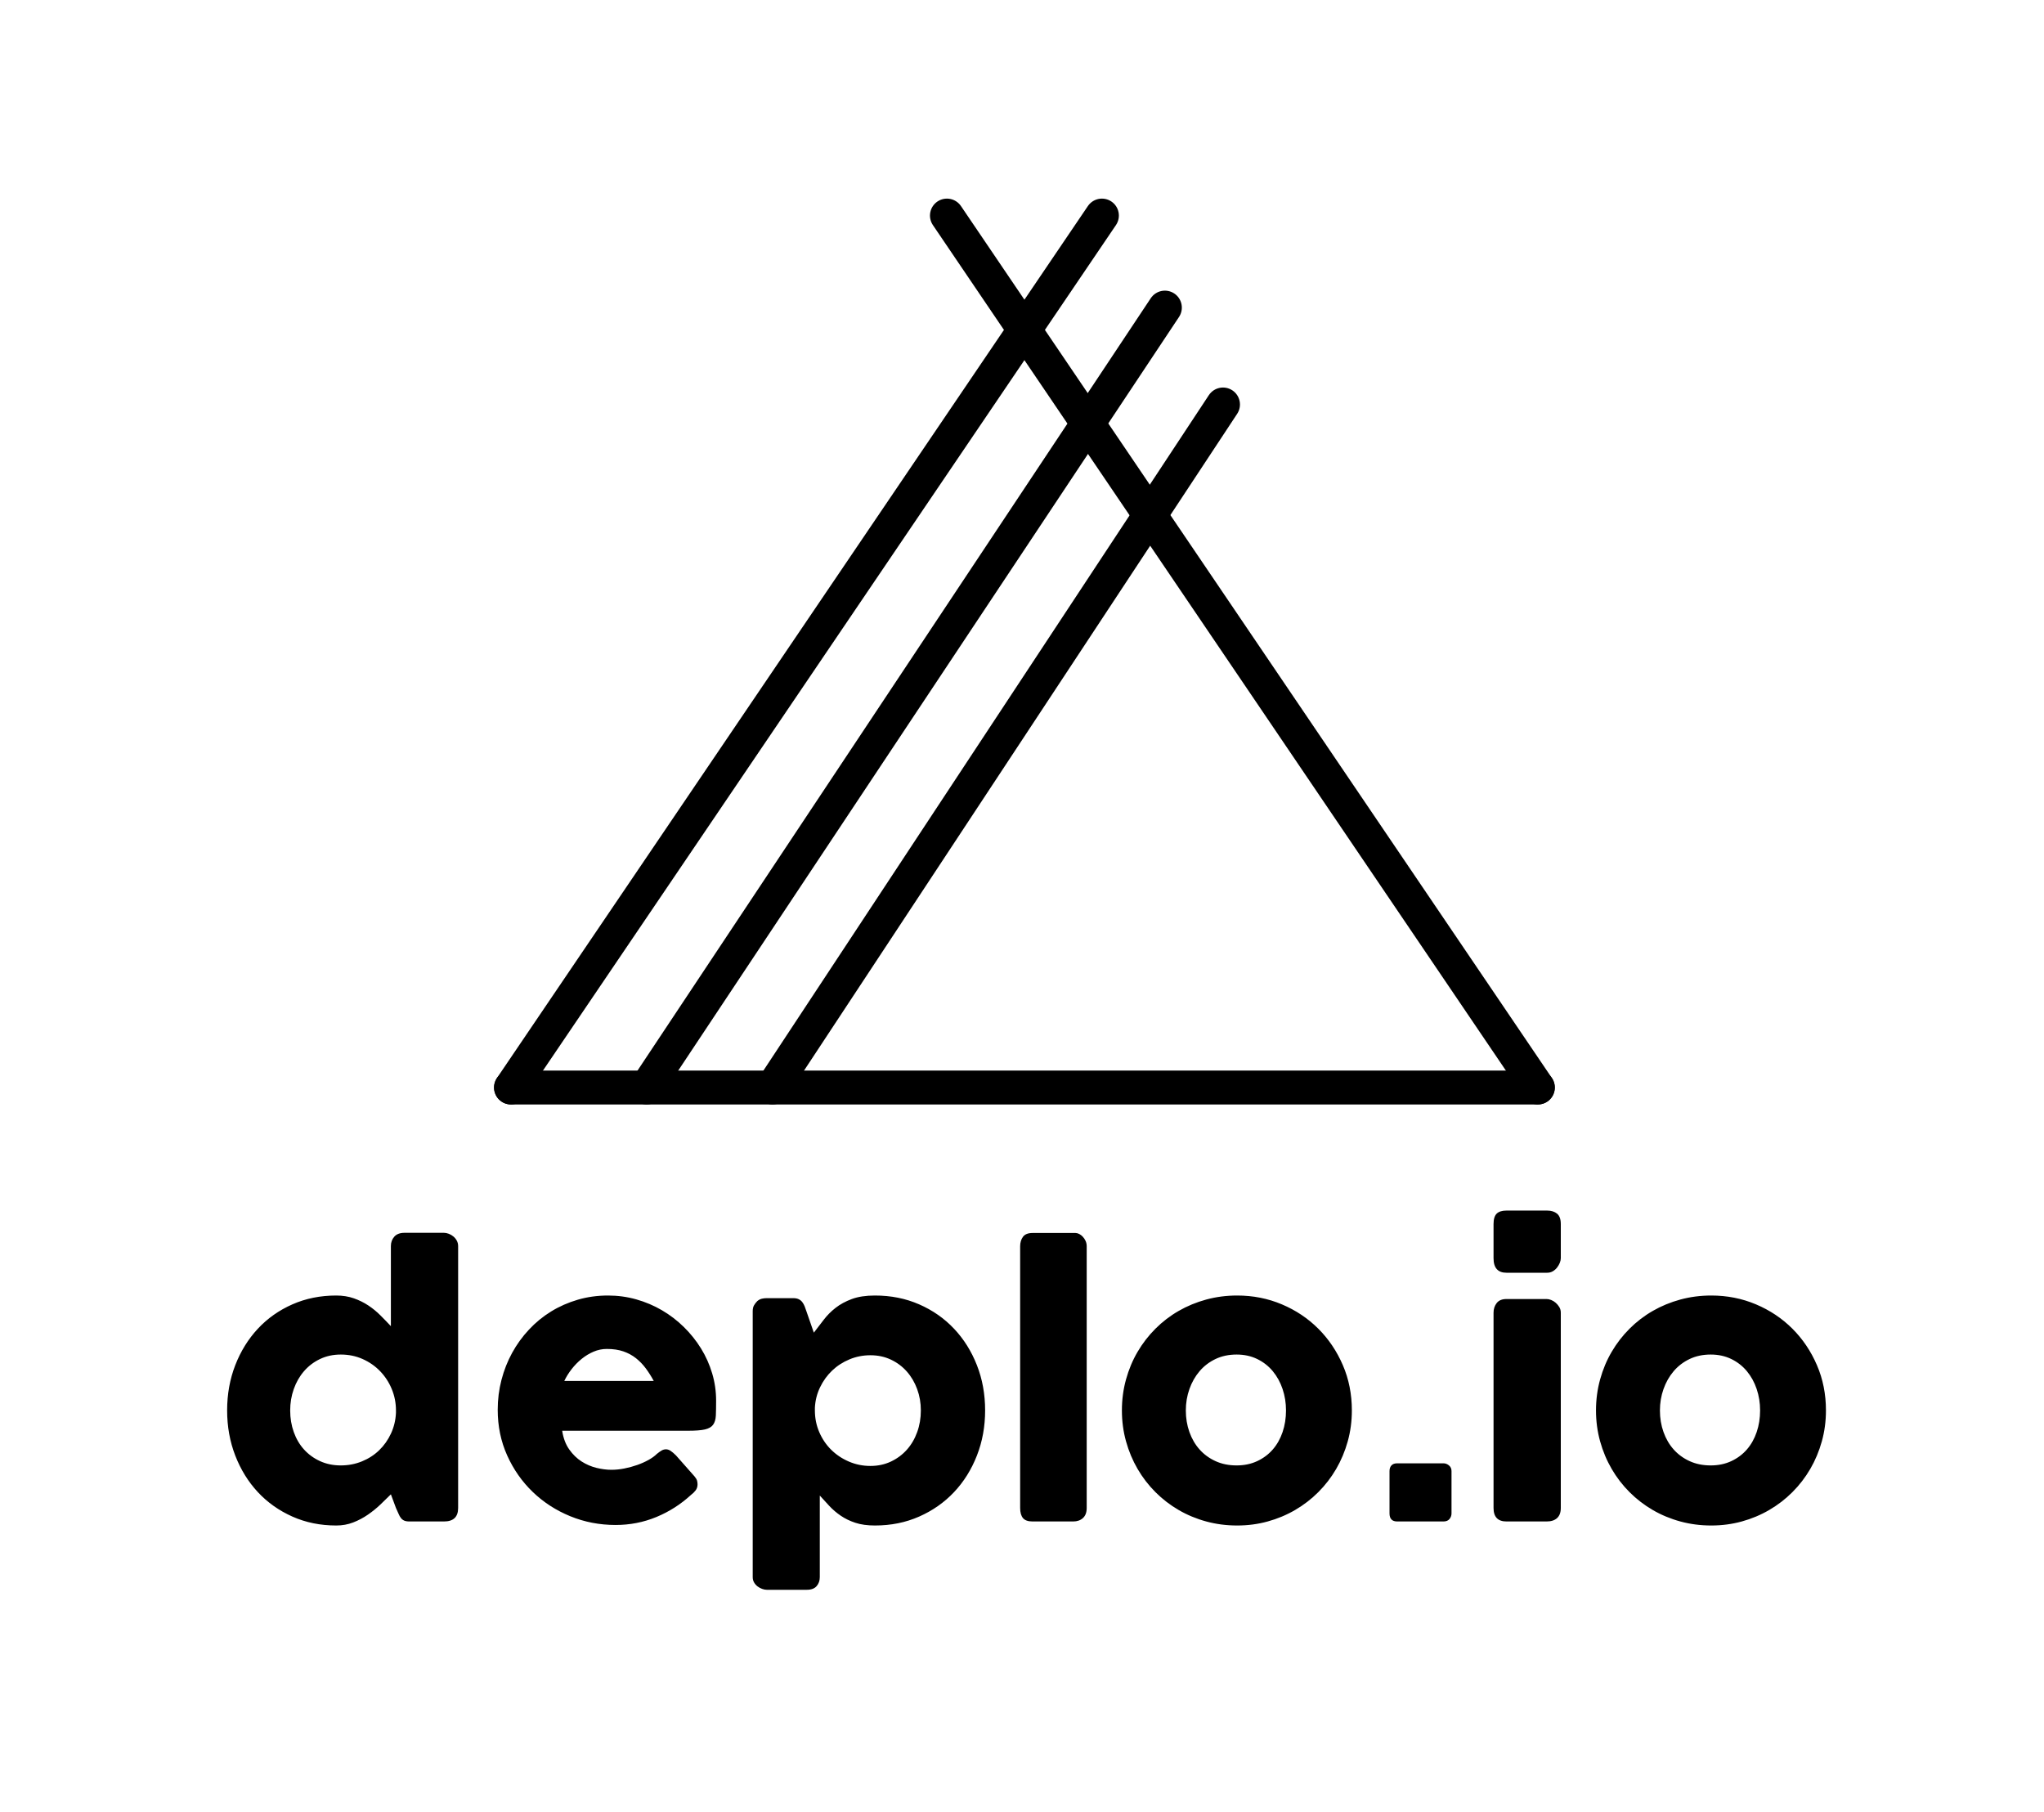
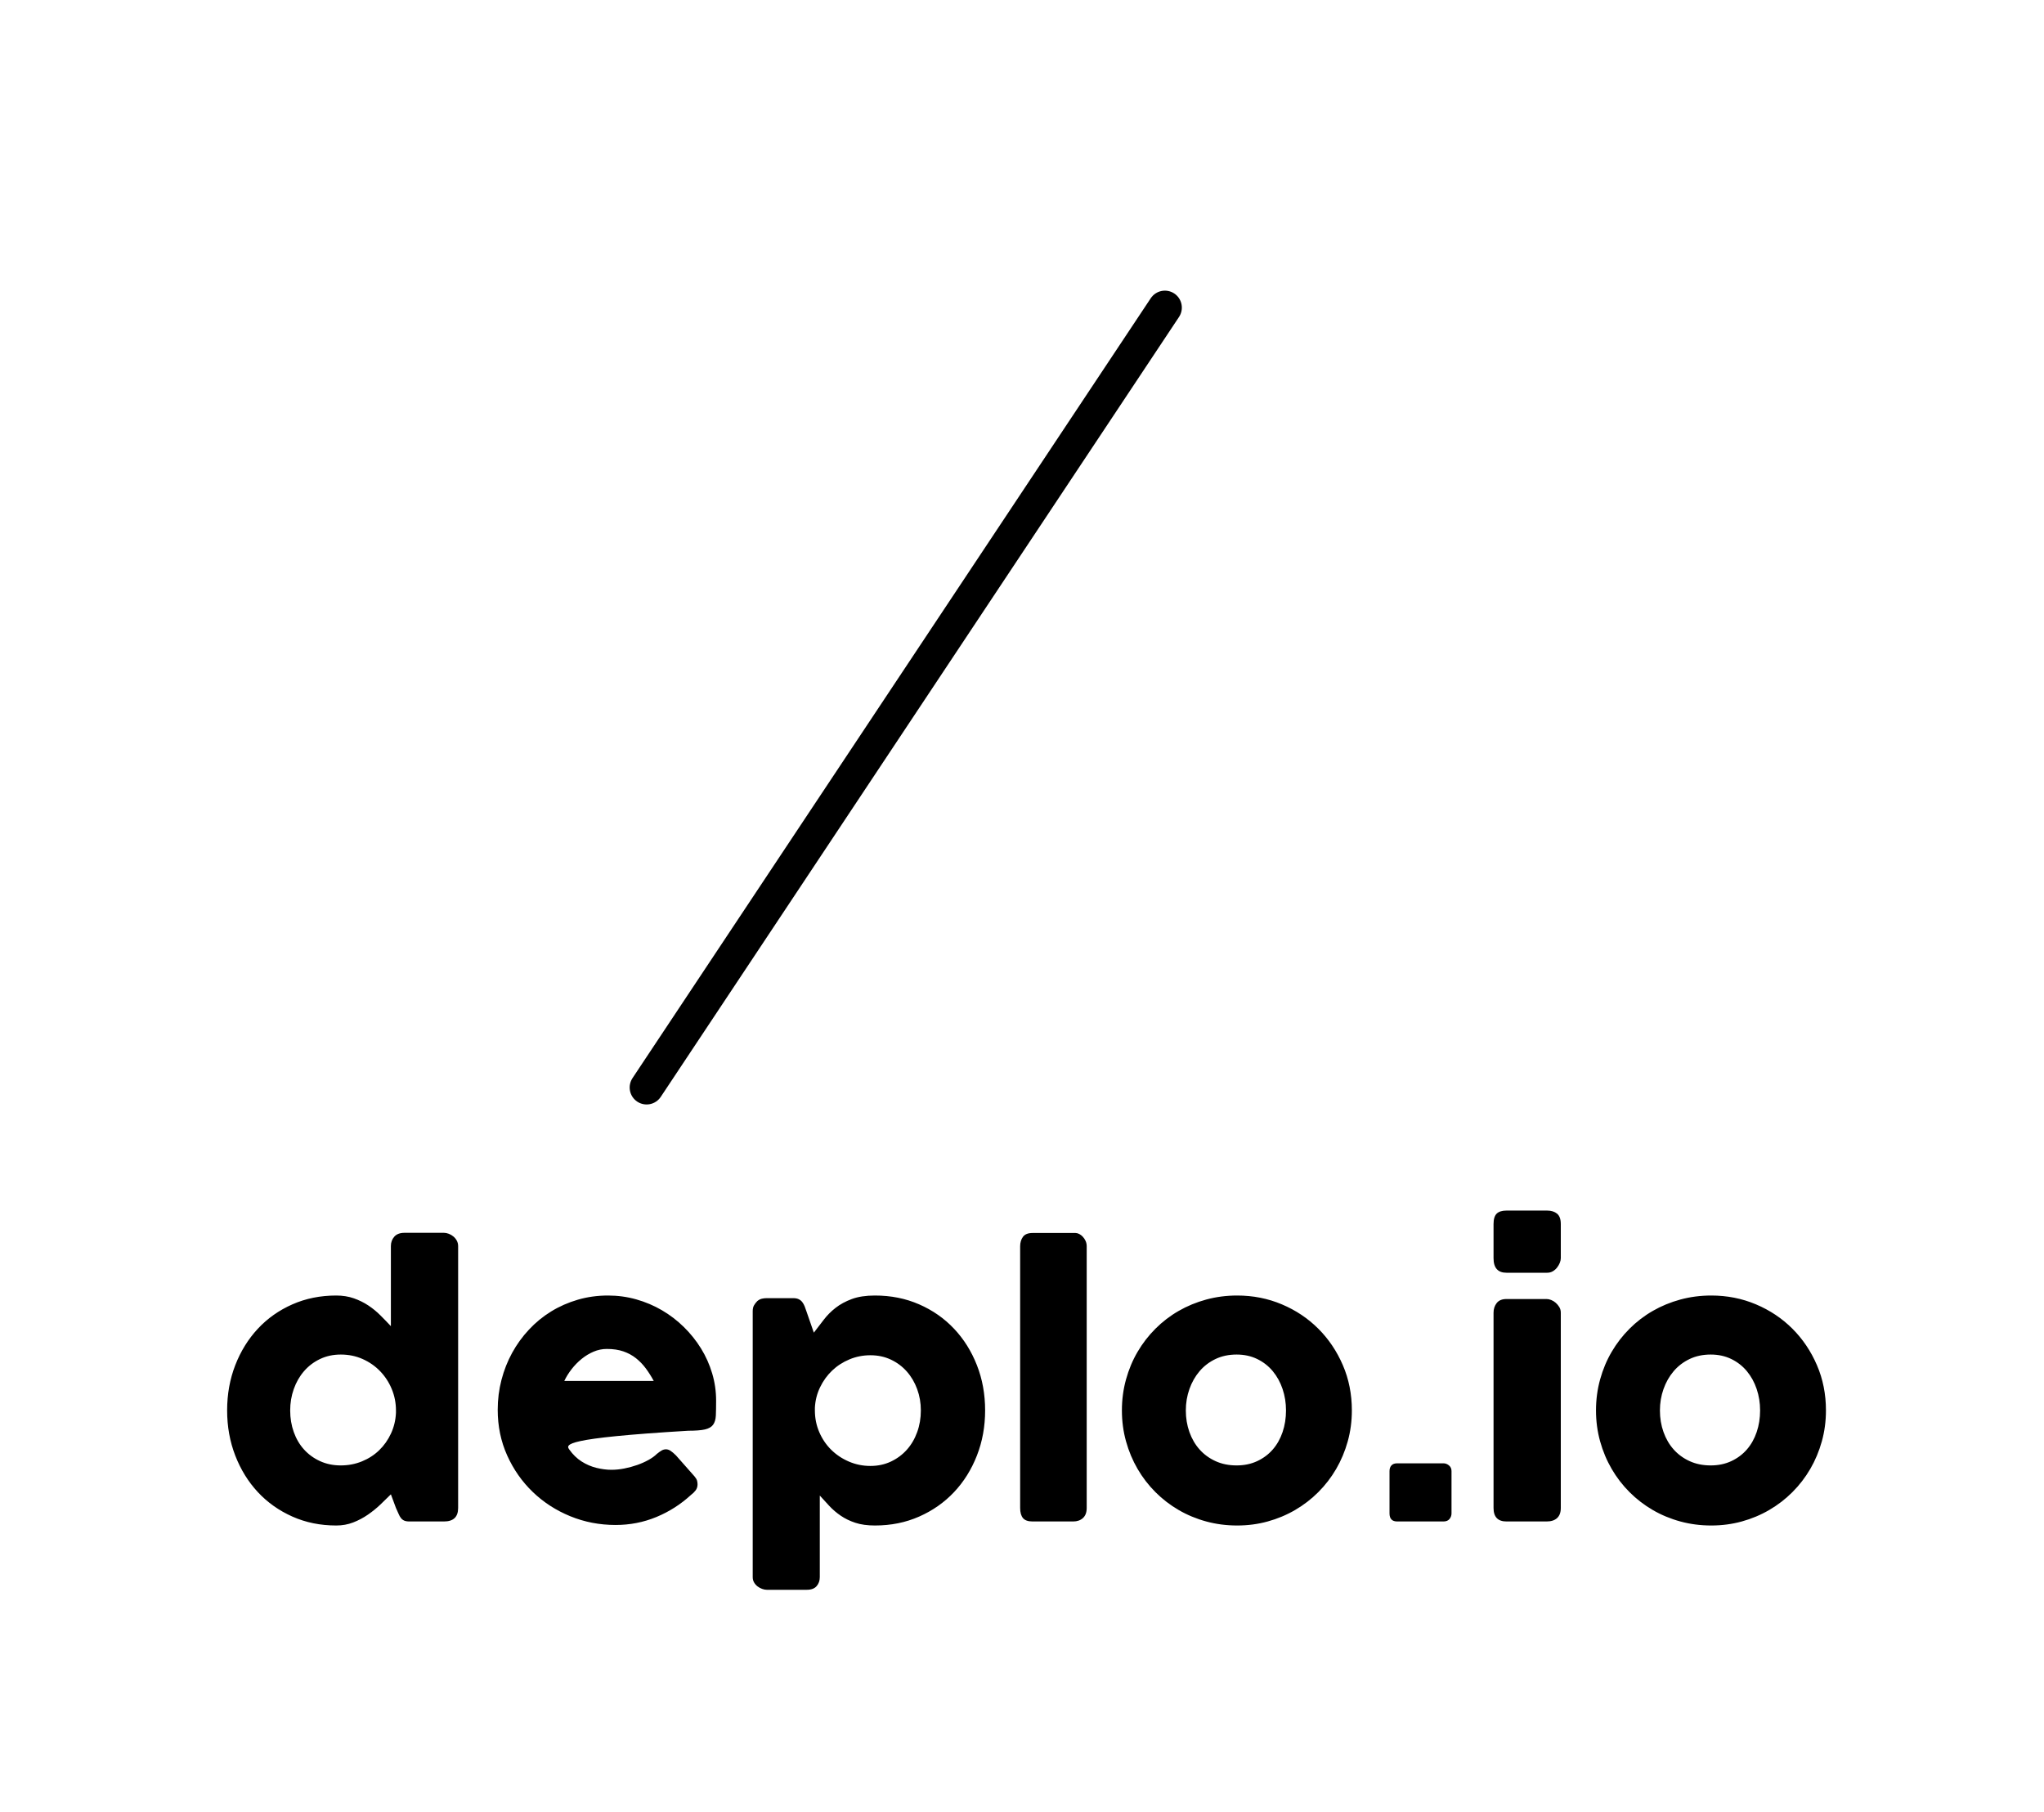
<svg xmlns="http://www.w3.org/2000/svg" width="422px" height="374px" viewBox="0 0 422 374" version="1.1">
  <title>BW</title>
  <g id="BW" stroke="none" stroke-width="1" fill="none" fill-rule="evenodd">
    <g id="Logo" transform="translate(46, 28)">
      <g id="Font" transform="translate(0, 221)" fill="#000000" fill-rule="nonzero">
-         <path d="M34.701,59.481 C34.05,60.131 33.333,60.83 32.549,61.578 C31.766,62.325 30.904,63.024 29.964,63.675 C29.024,64.326 28.011,64.862 26.927,65.284 C25.842,65.706 24.673,65.917 23.419,65.917 C20.141,65.917 17.122,65.302 14.362,64.073 C11.602,62.843 9.227,61.162 7.238,59.029 C5.25,56.895 3.695,54.382 2.574,51.49 C1.453,48.597 0.893,45.487 0.893,42.161 C0.893,38.81 1.453,35.694 2.574,32.814 C3.695,29.933 5.25,27.426 7.238,25.293 C9.227,23.159 11.602,21.484 14.362,20.267 C17.122,19.049 20.141,18.441 23.419,18.441 C24.745,18.441 25.956,18.634 27.053,19.019 C28.15,19.405 29.15,19.899 30.054,20.502 C30.958,21.104 31.79,21.785 32.549,22.545 C33.309,23.304 34.026,24.045 34.701,24.768 L34.701,8.244 C34.701,7.473 34.936,6.822 35.406,6.292 C35.876,5.761 36.581,5.496 37.521,5.496 L45.657,5.496 C45.97,5.496 46.302,5.562 46.651,5.695 C47.001,5.828 47.32,6.014 47.609,6.255 C47.899,6.496 48.134,6.786 48.314,7.123 C48.495,7.461 48.586,7.834 48.586,8.244 L48.586,62.301 C48.586,64.157 47.609,65.085 45.657,65.085 L38.57,65.085 C38.088,65.085 37.714,65.025 37.449,64.904 C37.184,64.784 36.961,64.609 36.78,64.38 C36.599,64.151 36.436,63.862 36.292,63.512 C36.147,63.163 35.966,62.759 35.749,62.301 L34.701,59.481 Z M13.91,42.161 C13.91,43.752 14.157,45.24 14.651,46.626 C15.145,48.012 15.85,49.212 16.766,50.224 C17.682,51.236 18.785,52.038 20.075,52.629 C21.364,53.219 22.793,53.514 24.359,53.514 C25.902,53.514 27.355,53.237 28.717,52.683 C30.079,52.128 31.266,51.363 32.278,50.387 C33.291,49.41 34.104,48.259 34.719,46.934 C35.334,45.608 35.677,44.186 35.749,42.667 L35.749,42.161 C35.749,40.618 35.46,39.147 34.882,37.749 C34.303,36.351 33.501,35.122 32.477,34.061 C31.453,33.001 30.247,32.163 28.861,31.548 C27.475,30.933 25.975,30.626 24.359,30.626 C22.793,30.626 21.364,30.933 20.075,31.548 C18.785,32.163 17.682,33.001 16.766,34.061 C15.85,35.122 15.145,36.351 14.651,37.749 C14.157,39.147 13.91,40.618 13.91,42.161 Z M96.676,59.589 C94.555,61.542 92.168,63.066 89.517,64.163 C86.865,65.26 84.057,65.808 81.092,65.808 C77.789,65.808 74.668,65.206 71.727,64 C68.786,62.795 66.207,61.126 63.989,58.992 C61.771,56.859 60.012,54.346 58.71,51.453 C57.408,48.561 56.757,45.415 56.757,42.016 C56.757,39.895 57.016,37.84 57.535,35.851 C58.053,33.862 58.788,32 59.74,30.265 C60.693,28.529 61.85,26.932 63.212,25.474 C64.574,24.015 66.098,22.768 67.786,21.731 C69.473,20.695 71.305,19.887 73.282,19.309 C75.258,18.73 77.344,18.441 79.537,18.441 C81.538,18.441 83.478,18.706 85.359,19.236 C87.239,19.767 89.005,20.514 90.656,21.478 C92.307,22.442 93.82,23.599 95.194,24.949 C96.568,26.299 97.749,27.776 98.737,29.379 C99.726,30.982 100.491,32.693 101.033,34.513 C101.576,36.333 101.847,38.207 101.847,40.136 C101.847,41.389 101.829,42.414 101.793,43.209 C101.756,44.005 101.57,44.638 101.232,45.108 C100.895,45.578 100.334,45.903 99.551,46.084 C98.767,46.265 97.616,46.355 96.098,46.355 L70.064,46.355 C70.305,47.898 70.793,49.187 71.528,50.224 C72.263,51.261 73.113,52.086 74.077,52.701 C75.041,53.316 76.066,53.755 77.151,54.021 C78.235,54.286 79.26,54.418 80.224,54.418 C81.092,54.418 81.984,54.328 82.9,54.147 C83.816,53.966 84.702,53.725 85.558,53.424 C86.413,53.123 87.197,52.773 87.908,52.375 C88.619,51.978 89.191,51.562 89.625,51.128 C90.011,50.815 90.342,50.58 90.62,50.423 C90.897,50.266 91.192,50.188 91.506,50.188 C91.819,50.188 92.138,50.296 92.464,50.513 C92.789,50.73 93.157,51.044 93.567,51.453 L97.399,55.792 C97.665,56.106 97.833,56.389 97.906,56.642 C97.978,56.895 98.014,57.154 98.014,57.42 C98.014,57.902 97.881,58.317 97.616,58.667 C97.351,59.016 97.038,59.324 96.676,59.589 L96.676,59.589 Z M79.284,29.469 C78.344,29.469 77.434,29.656 76.554,30.03 C75.674,30.403 74.849,30.903 74.077,31.53 C73.306,32.157 72.613,32.868 71.998,33.663 C71.383,34.459 70.883,35.266 70.498,36.086 L88.974,36.086 C88.468,35.146 87.92,34.278 87.329,33.483 C86.739,32.687 86.064,31.988 85.304,31.385 C84.545,30.783 83.677,30.313 82.701,29.975 C81.725,29.638 80.586,29.469 79.284,29.469 L79.284,29.469 Z M110.344,19.598 C110.657,19.333 110.983,19.164 111.32,19.092 C111.658,19.019 111.983,18.983 112.297,18.983 L117.757,18.983 C118.215,18.983 118.594,19.055 118.896,19.2 C119.197,19.345 119.444,19.544 119.637,19.797 C119.83,20.05 119.992,20.339 120.125,20.665 C120.257,20.99 120.384,21.345 120.505,21.731 L122.023,26.106 C122.698,25.239 123.379,24.353 124.066,23.449 C124.753,22.545 125.567,21.725 126.507,20.99 C127.447,20.255 128.568,19.646 129.87,19.164 C131.171,18.682 132.762,18.441 134.643,18.441 C137.945,18.441 140.988,19.049 143.772,20.267 C146.557,21.484 148.955,23.159 150.968,25.293 C152.981,27.426 154.554,29.933 155.687,32.814 C156.82,35.694 157.386,38.81 157.386,42.161 C157.386,45.487 156.82,48.597 155.687,51.49 C154.554,54.382 152.981,56.895 150.968,59.029 C148.955,61.162 146.557,62.843 143.772,64.073 C140.988,65.302 137.945,65.917 134.643,65.917 C133.076,65.917 131.726,65.73 130.593,65.356 C129.46,64.983 128.453,64.494 127.574,63.892 C126.694,63.289 125.916,62.626 125.241,61.903 C124.566,61.18 123.903,60.457 123.253,59.734 L123.253,76.583 C123.253,77.307 123.036,77.921 122.602,78.428 C122.168,78.934 121.493,79.187 120.577,79.187 L112.297,79.187 C112.007,79.187 111.694,79.127 111.357,79.006 C111.019,78.886 110.706,78.717 110.416,78.5 C110.127,78.283 109.886,78.012 109.693,77.686 C109.5,77.361 109.404,76.993 109.404,76.583 L109.404,21.659 C109.404,21.177 109.494,20.779 109.675,20.466 C109.856,20.152 110.079,19.863 110.344,19.598 L110.344,19.598 Z M144.116,42.161 C144.116,40.618 143.863,39.153 143.357,37.767 C142.85,36.381 142.139,35.17 141.223,34.134 C140.307,33.097 139.211,32.277 137.933,31.675 C136.655,31.072 135.245,30.771 133.702,30.771 C132.184,30.771 130.743,31.054 129.381,31.621 C128.019,32.187 126.826,32.958 125.802,33.935 C124.777,34.911 123.946,36.062 123.307,37.388 C122.668,38.714 122.312,40.124 122.24,41.618 L122.24,42.161 C122.24,43.752 122.542,45.246 123.144,46.644 C123.747,48.042 124.566,49.254 125.603,50.278 C126.639,51.303 127.857,52.116 129.255,52.719 C130.653,53.322 132.136,53.623 133.702,53.623 C135.245,53.623 136.655,53.322 137.933,52.719 C139.211,52.116 140.307,51.303 141.223,50.278 C142.139,49.254 142.85,48.042 143.357,46.644 C143.863,45.246 144.116,43.752 144.116,42.161 L144.116,42.161 Z M164.618,8.28 C164.618,7.509 164.811,6.858 165.196,6.328 C165.582,5.797 166.245,5.532 167.185,5.532 L176.044,5.532 C176.285,5.532 176.538,5.599 176.803,5.731 C177.068,5.864 177.315,6.051 177.544,6.292 C177.773,6.533 177.966,6.822 178.123,7.159 C178.28,7.497 178.358,7.87 178.358,8.28 L178.358,62.301 C178.358,63.217 178.099,63.91 177.581,64.38 C177.062,64.85 176.393,65.085 175.574,65.085 L167.185,65.085 C166.245,65.085 165.582,64.85 165.196,64.38 C164.811,63.91 164.618,63.217 164.618,62.301 L164.618,8.28 L164.618,8.28 Z M185.626,42.161 C185.626,39.943 185.909,37.81 186.476,35.761 C187.042,33.712 187.838,31.813 188.862,30.066 C189.886,28.318 191.116,26.727 192.55,25.293 C193.984,23.859 195.581,22.635 197.341,21.623 C199.101,20.61 200.999,19.827 203.036,19.272 C205.073,18.718 207.2,18.441 209.418,18.441 C212.696,18.441 215.776,19.049 218.656,20.267 C221.537,21.484 224.044,23.159 226.177,25.293 C228.311,27.426 229.998,29.933 231.24,32.814 C232.481,35.694 233.102,38.81 233.102,42.161 C233.102,44.378 232.819,46.506 232.252,48.543 C231.686,50.58 230.89,52.478 229.866,54.238 C228.841,55.997 227.612,57.594 226.177,59.029 C224.743,60.463 223.146,61.692 221.386,62.717 C219.627,63.741 217.74,64.531 215.728,65.085 C213.715,65.64 211.612,65.917 209.418,65.917 C207.2,65.917 205.073,65.64 203.036,65.085 C200.999,64.531 199.101,63.741 197.341,62.717 C195.581,61.692 193.984,60.463 192.55,59.029 C191.116,57.594 189.886,55.997 188.862,54.238 C187.838,52.478 187.042,50.58 186.476,48.543 C185.909,46.506 185.626,44.378 185.626,42.161 L185.626,42.161 Z M198.824,42.161 C198.824,43.752 199.071,45.24 199.565,46.626 C200.059,48.012 200.758,49.212 201.662,50.224 C202.566,51.236 203.663,52.038 204.952,52.629 C206.242,53.219 207.694,53.514 209.31,53.514 C210.876,53.514 212.293,53.219 213.558,52.629 C214.824,52.038 215.896,51.236 216.776,50.224 C217.656,49.212 218.331,48.012 218.801,46.626 C219.271,45.24 219.506,43.752 219.506,42.161 C219.506,40.618 219.271,39.147 218.801,37.749 C218.331,36.351 217.656,35.122 216.776,34.061 C215.896,33.001 214.824,32.163 213.558,31.548 C212.293,30.933 210.876,30.626 209.31,30.626 C207.694,30.626 206.242,30.933 204.952,31.548 C203.663,32.163 202.566,33.001 201.662,34.061 C200.758,35.122 200.059,36.351 199.565,37.749 C199.071,39.147 198.824,40.618 198.824,42.161 L198.824,42.161 Z M240.876,54.671 C240.876,54.189 241.008,53.804 241.274,53.514 C241.539,53.225 241.936,53.08 242.467,53.08 L252.013,53.08 C252.422,53.08 252.802,53.225 253.152,53.514 C253.501,53.804 253.676,54.189 253.676,54.671 L253.676,63.422 C253.676,63.856 253.537,64.241 253.26,64.579 C252.983,64.916 252.567,65.085 252.013,65.085 L242.467,65.085 C241.406,65.085 240.876,64.531 240.876,63.422 L240.876,54.671 L240.876,54.671 Z M262.354,21.984 C262.354,21.213 262.571,20.55 263.005,19.996 C263.439,19.441 264.114,19.164 265.03,19.164 L273.31,19.164 C273.599,19.164 273.913,19.23 274.25,19.363 C274.587,19.495 274.901,19.688 275.19,19.941 C275.479,20.194 275.726,20.49 275.931,20.827 C276.136,21.165 276.239,21.55 276.239,21.984 L276.239,62.301 C276.239,63.217 275.986,63.91 275.479,64.38 C274.973,64.85 274.25,65.085 273.31,65.085 L265.03,65.085 C263.246,65.085 262.354,64.157 262.354,62.301 L262.354,21.984 L262.354,21.984 Z M262.354,3.688 C262.354,2.676 262.571,1.959 263.005,1.537 C263.439,1.115 264.114,0.904 265.03,0.904 L273.418,0.904 C274.262,0.904 274.943,1.115 275.461,1.537 C275.98,1.959 276.239,2.676 276.239,3.688 L276.239,10.739 C276.239,11.028 276.172,11.342 276.04,11.679 C275.907,12.017 275.72,12.342 275.479,12.655 C275.238,12.969 274.943,13.228 274.593,13.433 C274.244,13.638 273.852,13.74 273.418,13.74 L265.03,13.74 C263.246,13.74 262.354,12.74 262.354,10.739 L262.354,3.688 Z M283.507,42.161 C283.507,39.943 283.79,37.81 284.356,35.761 C284.923,33.712 285.718,31.813 286.743,30.066 C287.767,28.318 288.997,26.727 290.431,25.293 C291.865,23.859 293.462,22.635 295.222,21.623 C296.982,20.61 298.88,19.827 300.917,19.272 C302.954,18.718 305.081,18.441 307.299,18.441 C310.577,18.441 313.657,19.049 316.537,20.267 C319.418,21.484 321.925,23.159 324.058,25.293 C326.192,27.426 327.879,29.933 329.12,32.814 C330.362,35.694 330.982,38.81 330.982,42.161 C330.982,44.378 330.699,46.506 330.133,48.543 C329.566,50.58 328.771,52.478 327.746,54.238 C326.722,55.997 325.492,57.594 324.058,59.029 C322.624,60.463 321.027,61.692 319.267,62.717 C317.507,63.741 315.621,64.531 313.608,65.085 C311.596,65.64 309.492,65.917 307.299,65.917 C305.081,65.917 302.954,65.64 300.917,65.085 C298.88,64.531 296.982,63.741 295.222,62.717 C293.462,61.692 291.865,60.463 290.431,59.029 C288.997,57.594 287.767,55.997 286.743,54.238 C285.718,52.478 284.923,50.58 284.356,48.543 C283.79,46.506 283.507,44.378 283.507,42.161 L283.507,42.161 Z M296.704,42.161 C296.704,43.752 296.951,45.24 297.446,46.626 C297.94,48.012 298.639,49.212 299.543,50.224 C300.447,51.236 301.544,52.038 302.833,52.629 C304.123,53.219 305.575,53.514 307.19,53.514 C308.757,53.514 310.173,53.219 311.439,52.629 C312.704,52.038 313.777,51.236 314.657,50.224 C315.537,49.212 316.212,48.012 316.682,46.626 C317.152,45.24 317.387,43.752 317.387,42.161 C317.387,40.618 317.152,39.147 316.682,37.749 C316.212,36.351 315.537,35.122 314.657,34.061 C313.777,33.001 312.704,32.163 311.439,31.548 C310.173,30.933 308.757,30.626 307.19,30.626 C305.575,30.626 304.123,30.933 302.833,31.548 C301.544,32.163 300.447,33.001 299.543,34.061 C298.639,35.122 297.94,36.351 297.446,37.749 C296.951,39.147 296.704,40.618 296.704,42.161 L296.704,42.161 Z" id="Shape" />
+         <path d="M34.701,59.481 C34.05,60.131 33.333,60.83 32.549,61.578 C31.766,62.325 30.904,63.024 29.964,63.675 C29.024,64.326 28.011,64.862 26.927,65.284 C25.842,65.706 24.673,65.917 23.419,65.917 C20.141,65.917 17.122,65.302 14.362,64.073 C11.602,62.843 9.227,61.162 7.238,59.029 C5.25,56.895 3.695,54.382 2.574,51.49 C1.453,48.597 0.893,45.487 0.893,42.161 C0.893,38.81 1.453,35.694 2.574,32.814 C3.695,29.933 5.25,27.426 7.238,25.293 C9.227,23.159 11.602,21.484 14.362,20.267 C17.122,19.049 20.141,18.441 23.419,18.441 C24.745,18.441 25.956,18.634 27.053,19.019 C28.15,19.405 29.15,19.899 30.054,20.502 C30.958,21.104 31.79,21.785 32.549,22.545 C33.309,23.304 34.026,24.045 34.701,24.768 L34.701,8.244 C34.701,7.473 34.936,6.822 35.406,6.292 C35.876,5.761 36.581,5.496 37.521,5.496 L45.657,5.496 C45.97,5.496 46.302,5.562 46.651,5.695 C47.001,5.828 47.32,6.014 47.609,6.255 C47.899,6.496 48.134,6.786 48.314,7.123 C48.495,7.461 48.586,7.834 48.586,8.244 L48.586,62.301 C48.586,64.157 47.609,65.085 45.657,65.085 L38.57,65.085 C38.088,65.085 37.714,65.025 37.449,64.904 C37.184,64.784 36.961,64.609 36.78,64.38 C36.599,64.151 36.436,63.862 36.292,63.512 C36.147,63.163 35.966,62.759 35.749,62.301 L34.701,59.481 Z M13.91,42.161 C13.91,43.752 14.157,45.24 14.651,46.626 C15.145,48.012 15.85,49.212 16.766,50.224 C17.682,51.236 18.785,52.038 20.075,52.629 C21.364,53.219 22.793,53.514 24.359,53.514 C25.902,53.514 27.355,53.237 28.717,52.683 C30.079,52.128 31.266,51.363 32.278,50.387 C33.291,49.41 34.104,48.259 34.719,46.934 C35.334,45.608 35.677,44.186 35.749,42.667 L35.749,42.161 C35.749,40.618 35.46,39.147 34.882,37.749 C34.303,36.351 33.501,35.122 32.477,34.061 C31.453,33.001 30.247,32.163 28.861,31.548 C27.475,30.933 25.975,30.626 24.359,30.626 C22.793,30.626 21.364,30.933 20.075,31.548 C18.785,32.163 17.682,33.001 16.766,34.061 C15.85,35.122 15.145,36.351 14.651,37.749 C14.157,39.147 13.91,40.618 13.91,42.161 Z M96.676,59.589 C94.555,61.542 92.168,63.066 89.517,64.163 C86.865,65.26 84.057,65.808 81.092,65.808 C77.789,65.808 74.668,65.206 71.727,64 C68.786,62.795 66.207,61.126 63.989,58.992 C61.771,56.859 60.012,54.346 58.71,51.453 C57.408,48.561 56.757,45.415 56.757,42.016 C56.757,39.895 57.016,37.84 57.535,35.851 C58.053,33.862 58.788,32 59.74,30.265 C60.693,28.529 61.85,26.932 63.212,25.474 C64.574,24.015 66.098,22.768 67.786,21.731 C69.473,20.695 71.305,19.887 73.282,19.309 C75.258,18.73 77.344,18.441 79.537,18.441 C81.538,18.441 83.478,18.706 85.359,19.236 C87.239,19.767 89.005,20.514 90.656,21.478 C92.307,22.442 93.82,23.599 95.194,24.949 C96.568,26.299 97.749,27.776 98.737,29.379 C99.726,30.982 100.491,32.693 101.033,34.513 C101.576,36.333 101.847,38.207 101.847,40.136 C101.847,41.389 101.829,42.414 101.793,43.209 C101.756,44.005 101.57,44.638 101.232,45.108 C100.895,45.578 100.334,45.903 99.551,46.084 C98.767,46.265 97.616,46.355 96.098,46.355 C70.305,47.898 70.793,49.187 71.528,50.224 C72.263,51.261 73.113,52.086 74.077,52.701 C75.041,53.316 76.066,53.755 77.151,54.021 C78.235,54.286 79.26,54.418 80.224,54.418 C81.092,54.418 81.984,54.328 82.9,54.147 C83.816,53.966 84.702,53.725 85.558,53.424 C86.413,53.123 87.197,52.773 87.908,52.375 C88.619,51.978 89.191,51.562 89.625,51.128 C90.011,50.815 90.342,50.58 90.62,50.423 C90.897,50.266 91.192,50.188 91.506,50.188 C91.819,50.188 92.138,50.296 92.464,50.513 C92.789,50.73 93.157,51.044 93.567,51.453 L97.399,55.792 C97.665,56.106 97.833,56.389 97.906,56.642 C97.978,56.895 98.014,57.154 98.014,57.42 C98.014,57.902 97.881,58.317 97.616,58.667 C97.351,59.016 97.038,59.324 96.676,59.589 L96.676,59.589 Z M79.284,29.469 C78.344,29.469 77.434,29.656 76.554,30.03 C75.674,30.403 74.849,30.903 74.077,31.53 C73.306,32.157 72.613,32.868 71.998,33.663 C71.383,34.459 70.883,35.266 70.498,36.086 L88.974,36.086 C88.468,35.146 87.92,34.278 87.329,33.483 C86.739,32.687 86.064,31.988 85.304,31.385 C84.545,30.783 83.677,30.313 82.701,29.975 C81.725,29.638 80.586,29.469 79.284,29.469 L79.284,29.469 Z M110.344,19.598 C110.657,19.333 110.983,19.164 111.32,19.092 C111.658,19.019 111.983,18.983 112.297,18.983 L117.757,18.983 C118.215,18.983 118.594,19.055 118.896,19.2 C119.197,19.345 119.444,19.544 119.637,19.797 C119.83,20.05 119.992,20.339 120.125,20.665 C120.257,20.99 120.384,21.345 120.505,21.731 L122.023,26.106 C122.698,25.239 123.379,24.353 124.066,23.449 C124.753,22.545 125.567,21.725 126.507,20.99 C127.447,20.255 128.568,19.646 129.87,19.164 C131.171,18.682 132.762,18.441 134.643,18.441 C137.945,18.441 140.988,19.049 143.772,20.267 C146.557,21.484 148.955,23.159 150.968,25.293 C152.981,27.426 154.554,29.933 155.687,32.814 C156.82,35.694 157.386,38.81 157.386,42.161 C157.386,45.487 156.82,48.597 155.687,51.49 C154.554,54.382 152.981,56.895 150.968,59.029 C148.955,61.162 146.557,62.843 143.772,64.073 C140.988,65.302 137.945,65.917 134.643,65.917 C133.076,65.917 131.726,65.73 130.593,65.356 C129.46,64.983 128.453,64.494 127.574,63.892 C126.694,63.289 125.916,62.626 125.241,61.903 C124.566,61.18 123.903,60.457 123.253,59.734 L123.253,76.583 C123.253,77.307 123.036,77.921 122.602,78.428 C122.168,78.934 121.493,79.187 120.577,79.187 L112.297,79.187 C112.007,79.187 111.694,79.127 111.357,79.006 C111.019,78.886 110.706,78.717 110.416,78.5 C110.127,78.283 109.886,78.012 109.693,77.686 C109.5,77.361 109.404,76.993 109.404,76.583 L109.404,21.659 C109.404,21.177 109.494,20.779 109.675,20.466 C109.856,20.152 110.079,19.863 110.344,19.598 L110.344,19.598 Z M144.116,42.161 C144.116,40.618 143.863,39.153 143.357,37.767 C142.85,36.381 142.139,35.17 141.223,34.134 C140.307,33.097 139.211,32.277 137.933,31.675 C136.655,31.072 135.245,30.771 133.702,30.771 C132.184,30.771 130.743,31.054 129.381,31.621 C128.019,32.187 126.826,32.958 125.802,33.935 C124.777,34.911 123.946,36.062 123.307,37.388 C122.668,38.714 122.312,40.124 122.24,41.618 L122.24,42.161 C122.24,43.752 122.542,45.246 123.144,46.644 C123.747,48.042 124.566,49.254 125.603,50.278 C126.639,51.303 127.857,52.116 129.255,52.719 C130.653,53.322 132.136,53.623 133.702,53.623 C135.245,53.623 136.655,53.322 137.933,52.719 C139.211,52.116 140.307,51.303 141.223,50.278 C142.139,49.254 142.85,48.042 143.357,46.644 C143.863,45.246 144.116,43.752 144.116,42.161 L144.116,42.161 Z M164.618,8.28 C164.618,7.509 164.811,6.858 165.196,6.328 C165.582,5.797 166.245,5.532 167.185,5.532 L176.044,5.532 C176.285,5.532 176.538,5.599 176.803,5.731 C177.068,5.864 177.315,6.051 177.544,6.292 C177.773,6.533 177.966,6.822 178.123,7.159 C178.28,7.497 178.358,7.87 178.358,8.28 L178.358,62.301 C178.358,63.217 178.099,63.91 177.581,64.38 C177.062,64.85 176.393,65.085 175.574,65.085 L167.185,65.085 C166.245,65.085 165.582,64.85 165.196,64.38 C164.811,63.91 164.618,63.217 164.618,62.301 L164.618,8.28 L164.618,8.28 Z M185.626,42.161 C185.626,39.943 185.909,37.81 186.476,35.761 C187.042,33.712 187.838,31.813 188.862,30.066 C189.886,28.318 191.116,26.727 192.55,25.293 C193.984,23.859 195.581,22.635 197.341,21.623 C199.101,20.61 200.999,19.827 203.036,19.272 C205.073,18.718 207.2,18.441 209.418,18.441 C212.696,18.441 215.776,19.049 218.656,20.267 C221.537,21.484 224.044,23.159 226.177,25.293 C228.311,27.426 229.998,29.933 231.24,32.814 C232.481,35.694 233.102,38.81 233.102,42.161 C233.102,44.378 232.819,46.506 232.252,48.543 C231.686,50.58 230.89,52.478 229.866,54.238 C228.841,55.997 227.612,57.594 226.177,59.029 C224.743,60.463 223.146,61.692 221.386,62.717 C219.627,63.741 217.74,64.531 215.728,65.085 C213.715,65.64 211.612,65.917 209.418,65.917 C207.2,65.917 205.073,65.64 203.036,65.085 C200.999,64.531 199.101,63.741 197.341,62.717 C195.581,61.692 193.984,60.463 192.55,59.029 C191.116,57.594 189.886,55.997 188.862,54.238 C187.838,52.478 187.042,50.58 186.476,48.543 C185.909,46.506 185.626,44.378 185.626,42.161 L185.626,42.161 Z M198.824,42.161 C198.824,43.752 199.071,45.24 199.565,46.626 C200.059,48.012 200.758,49.212 201.662,50.224 C202.566,51.236 203.663,52.038 204.952,52.629 C206.242,53.219 207.694,53.514 209.31,53.514 C210.876,53.514 212.293,53.219 213.558,52.629 C214.824,52.038 215.896,51.236 216.776,50.224 C217.656,49.212 218.331,48.012 218.801,46.626 C219.271,45.24 219.506,43.752 219.506,42.161 C219.506,40.618 219.271,39.147 218.801,37.749 C218.331,36.351 217.656,35.122 216.776,34.061 C215.896,33.001 214.824,32.163 213.558,31.548 C212.293,30.933 210.876,30.626 209.31,30.626 C207.694,30.626 206.242,30.933 204.952,31.548 C203.663,32.163 202.566,33.001 201.662,34.061 C200.758,35.122 200.059,36.351 199.565,37.749 C199.071,39.147 198.824,40.618 198.824,42.161 L198.824,42.161 Z M240.876,54.671 C240.876,54.189 241.008,53.804 241.274,53.514 C241.539,53.225 241.936,53.08 242.467,53.08 L252.013,53.08 C252.422,53.08 252.802,53.225 253.152,53.514 C253.501,53.804 253.676,54.189 253.676,54.671 L253.676,63.422 C253.676,63.856 253.537,64.241 253.26,64.579 C252.983,64.916 252.567,65.085 252.013,65.085 L242.467,65.085 C241.406,65.085 240.876,64.531 240.876,63.422 L240.876,54.671 L240.876,54.671 Z M262.354,21.984 C262.354,21.213 262.571,20.55 263.005,19.996 C263.439,19.441 264.114,19.164 265.03,19.164 L273.31,19.164 C273.599,19.164 273.913,19.23 274.25,19.363 C274.587,19.495 274.901,19.688 275.19,19.941 C275.479,20.194 275.726,20.49 275.931,20.827 C276.136,21.165 276.239,21.55 276.239,21.984 L276.239,62.301 C276.239,63.217 275.986,63.91 275.479,64.38 C274.973,64.85 274.25,65.085 273.31,65.085 L265.03,65.085 C263.246,65.085 262.354,64.157 262.354,62.301 L262.354,21.984 L262.354,21.984 Z M262.354,3.688 C262.354,2.676 262.571,1.959 263.005,1.537 C263.439,1.115 264.114,0.904 265.03,0.904 L273.418,0.904 C274.262,0.904 274.943,1.115 275.461,1.537 C275.98,1.959 276.239,2.676 276.239,3.688 L276.239,10.739 C276.239,11.028 276.172,11.342 276.04,11.679 C275.907,12.017 275.72,12.342 275.479,12.655 C275.238,12.969 274.943,13.228 274.593,13.433 C274.244,13.638 273.852,13.74 273.418,13.74 L265.03,13.74 C263.246,13.74 262.354,12.74 262.354,10.739 L262.354,3.688 Z M283.507,42.161 C283.507,39.943 283.79,37.81 284.356,35.761 C284.923,33.712 285.718,31.813 286.743,30.066 C287.767,28.318 288.997,26.727 290.431,25.293 C291.865,23.859 293.462,22.635 295.222,21.623 C296.982,20.61 298.88,19.827 300.917,19.272 C302.954,18.718 305.081,18.441 307.299,18.441 C310.577,18.441 313.657,19.049 316.537,20.267 C319.418,21.484 321.925,23.159 324.058,25.293 C326.192,27.426 327.879,29.933 329.12,32.814 C330.362,35.694 330.982,38.81 330.982,42.161 C330.982,44.378 330.699,46.506 330.133,48.543 C329.566,50.58 328.771,52.478 327.746,54.238 C326.722,55.997 325.492,57.594 324.058,59.029 C322.624,60.463 321.027,61.692 319.267,62.717 C317.507,63.741 315.621,64.531 313.608,65.085 C311.596,65.64 309.492,65.917 307.299,65.917 C305.081,65.917 302.954,65.64 300.917,65.085 C298.88,64.531 296.982,63.741 295.222,62.717 C293.462,61.692 291.865,60.463 290.431,59.029 C288.997,57.594 287.767,55.997 286.743,54.238 C285.718,52.478 284.923,50.58 284.356,48.543 C283.79,46.506 283.507,44.378 283.507,42.161 L283.507,42.161 Z M296.704,42.161 C296.704,43.752 296.951,45.24 297.446,46.626 C297.94,48.012 298.639,49.212 299.543,50.224 C300.447,51.236 301.544,52.038 302.833,52.629 C304.123,53.219 305.575,53.514 307.19,53.514 C308.757,53.514 310.173,53.219 311.439,52.629 C312.704,52.038 313.777,51.236 314.657,50.224 C315.537,49.212 316.212,48.012 316.682,46.626 C317.152,45.24 317.387,43.752 317.387,42.161 C317.387,40.618 317.152,39.147 316.682,37.749 C316.212,36.351 315.537,35.122 314.657,34.061 C313.777,33.001 312.704,32.163 311.439,31.548 C310.173,30.933 308.757,30.626 307.19,30.626 C305.575,30.626 304.123,30.933 302.833,31.548 C301.544,32.163 300.447,33.001 299.543,34.061 C298.639,35.122 297.94,36.351 297.446,37.749 C296.951,39.147 296.704,40.618 296.704,42.161 L296.704,42.161 Z" id="Shape" />
      </g>
      <g transform="translate(59, 0)" id="Line-2" stroke="#000000" stroke-linecap="round" stroke-width="7">
-         <line x1="0.5" y1="196.5" x2="212.5" y2="196.5" />
-         <line x1="0.5" y1="196.5" x2="122.5" y2="16.5" />
        <polyline points="28.5 196.5 78.6 121.116 135.5 35.5" />
-         <line x1="54.5" y1="196.5" x2="147.5" y2="55.5" />
-         <line x1="90.5" y1="16.5" x2="212.5" y2="196.5" />
      </g>
    </g>
  </g>
</svg>